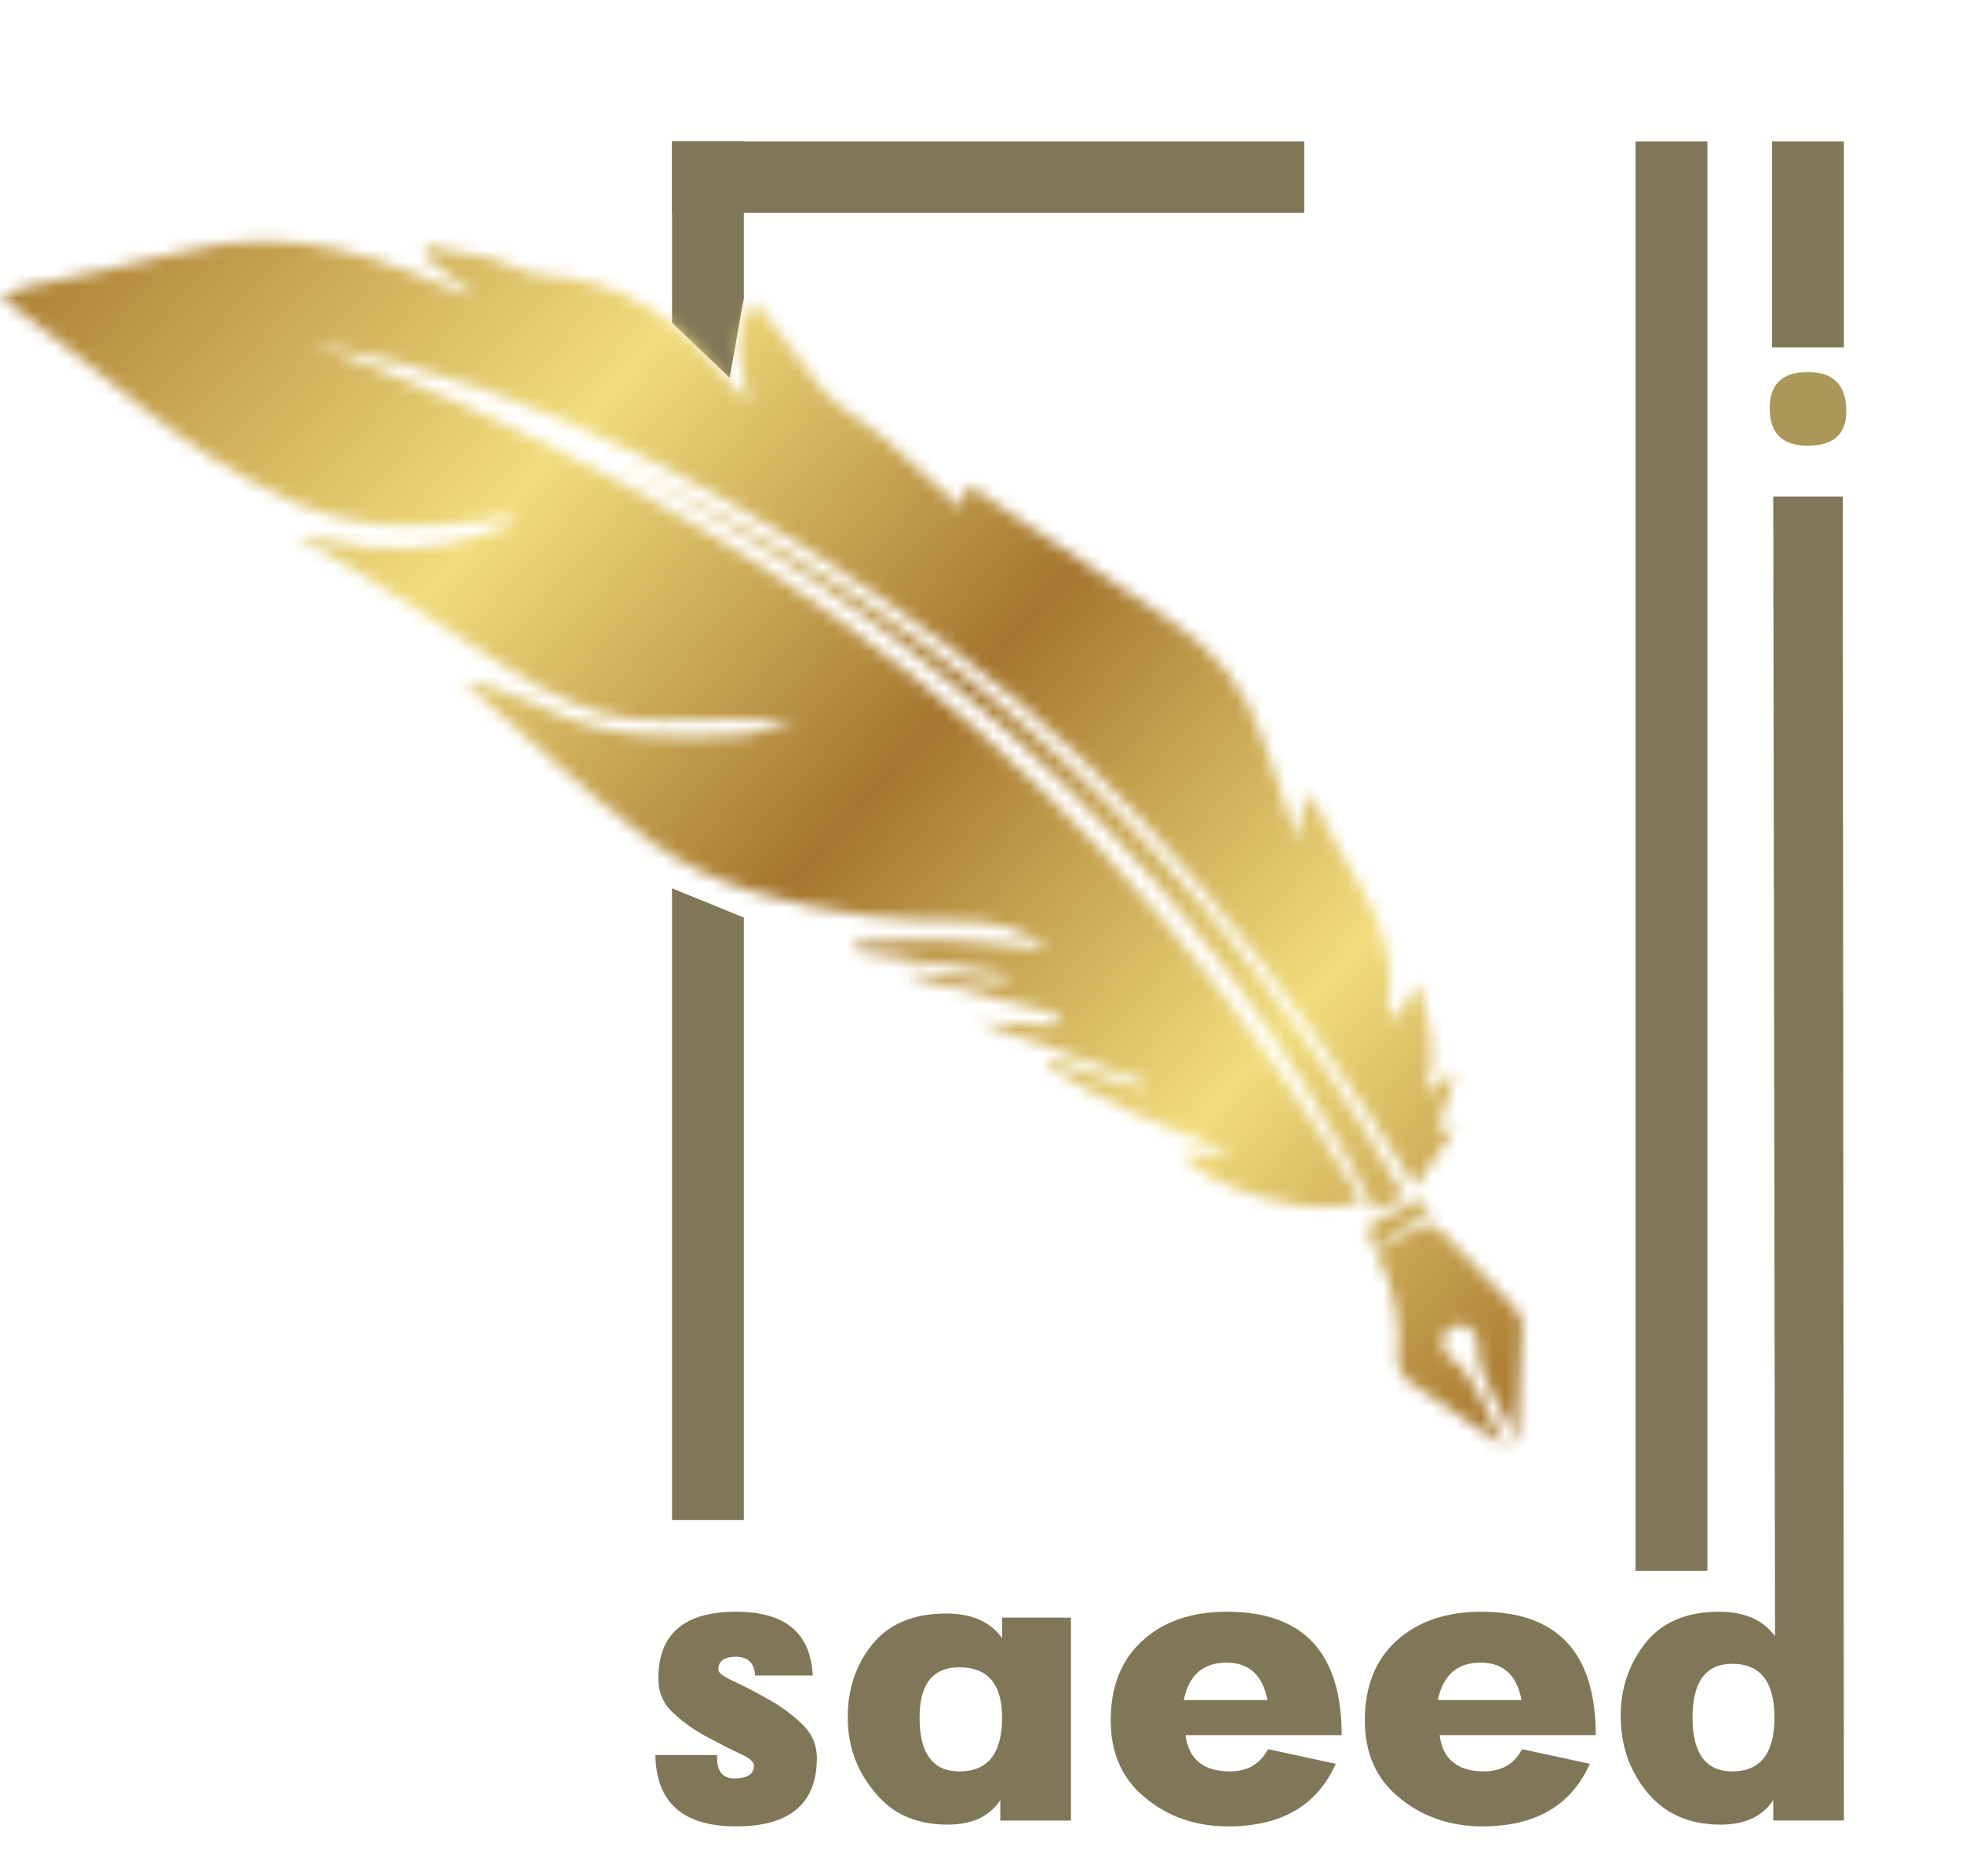
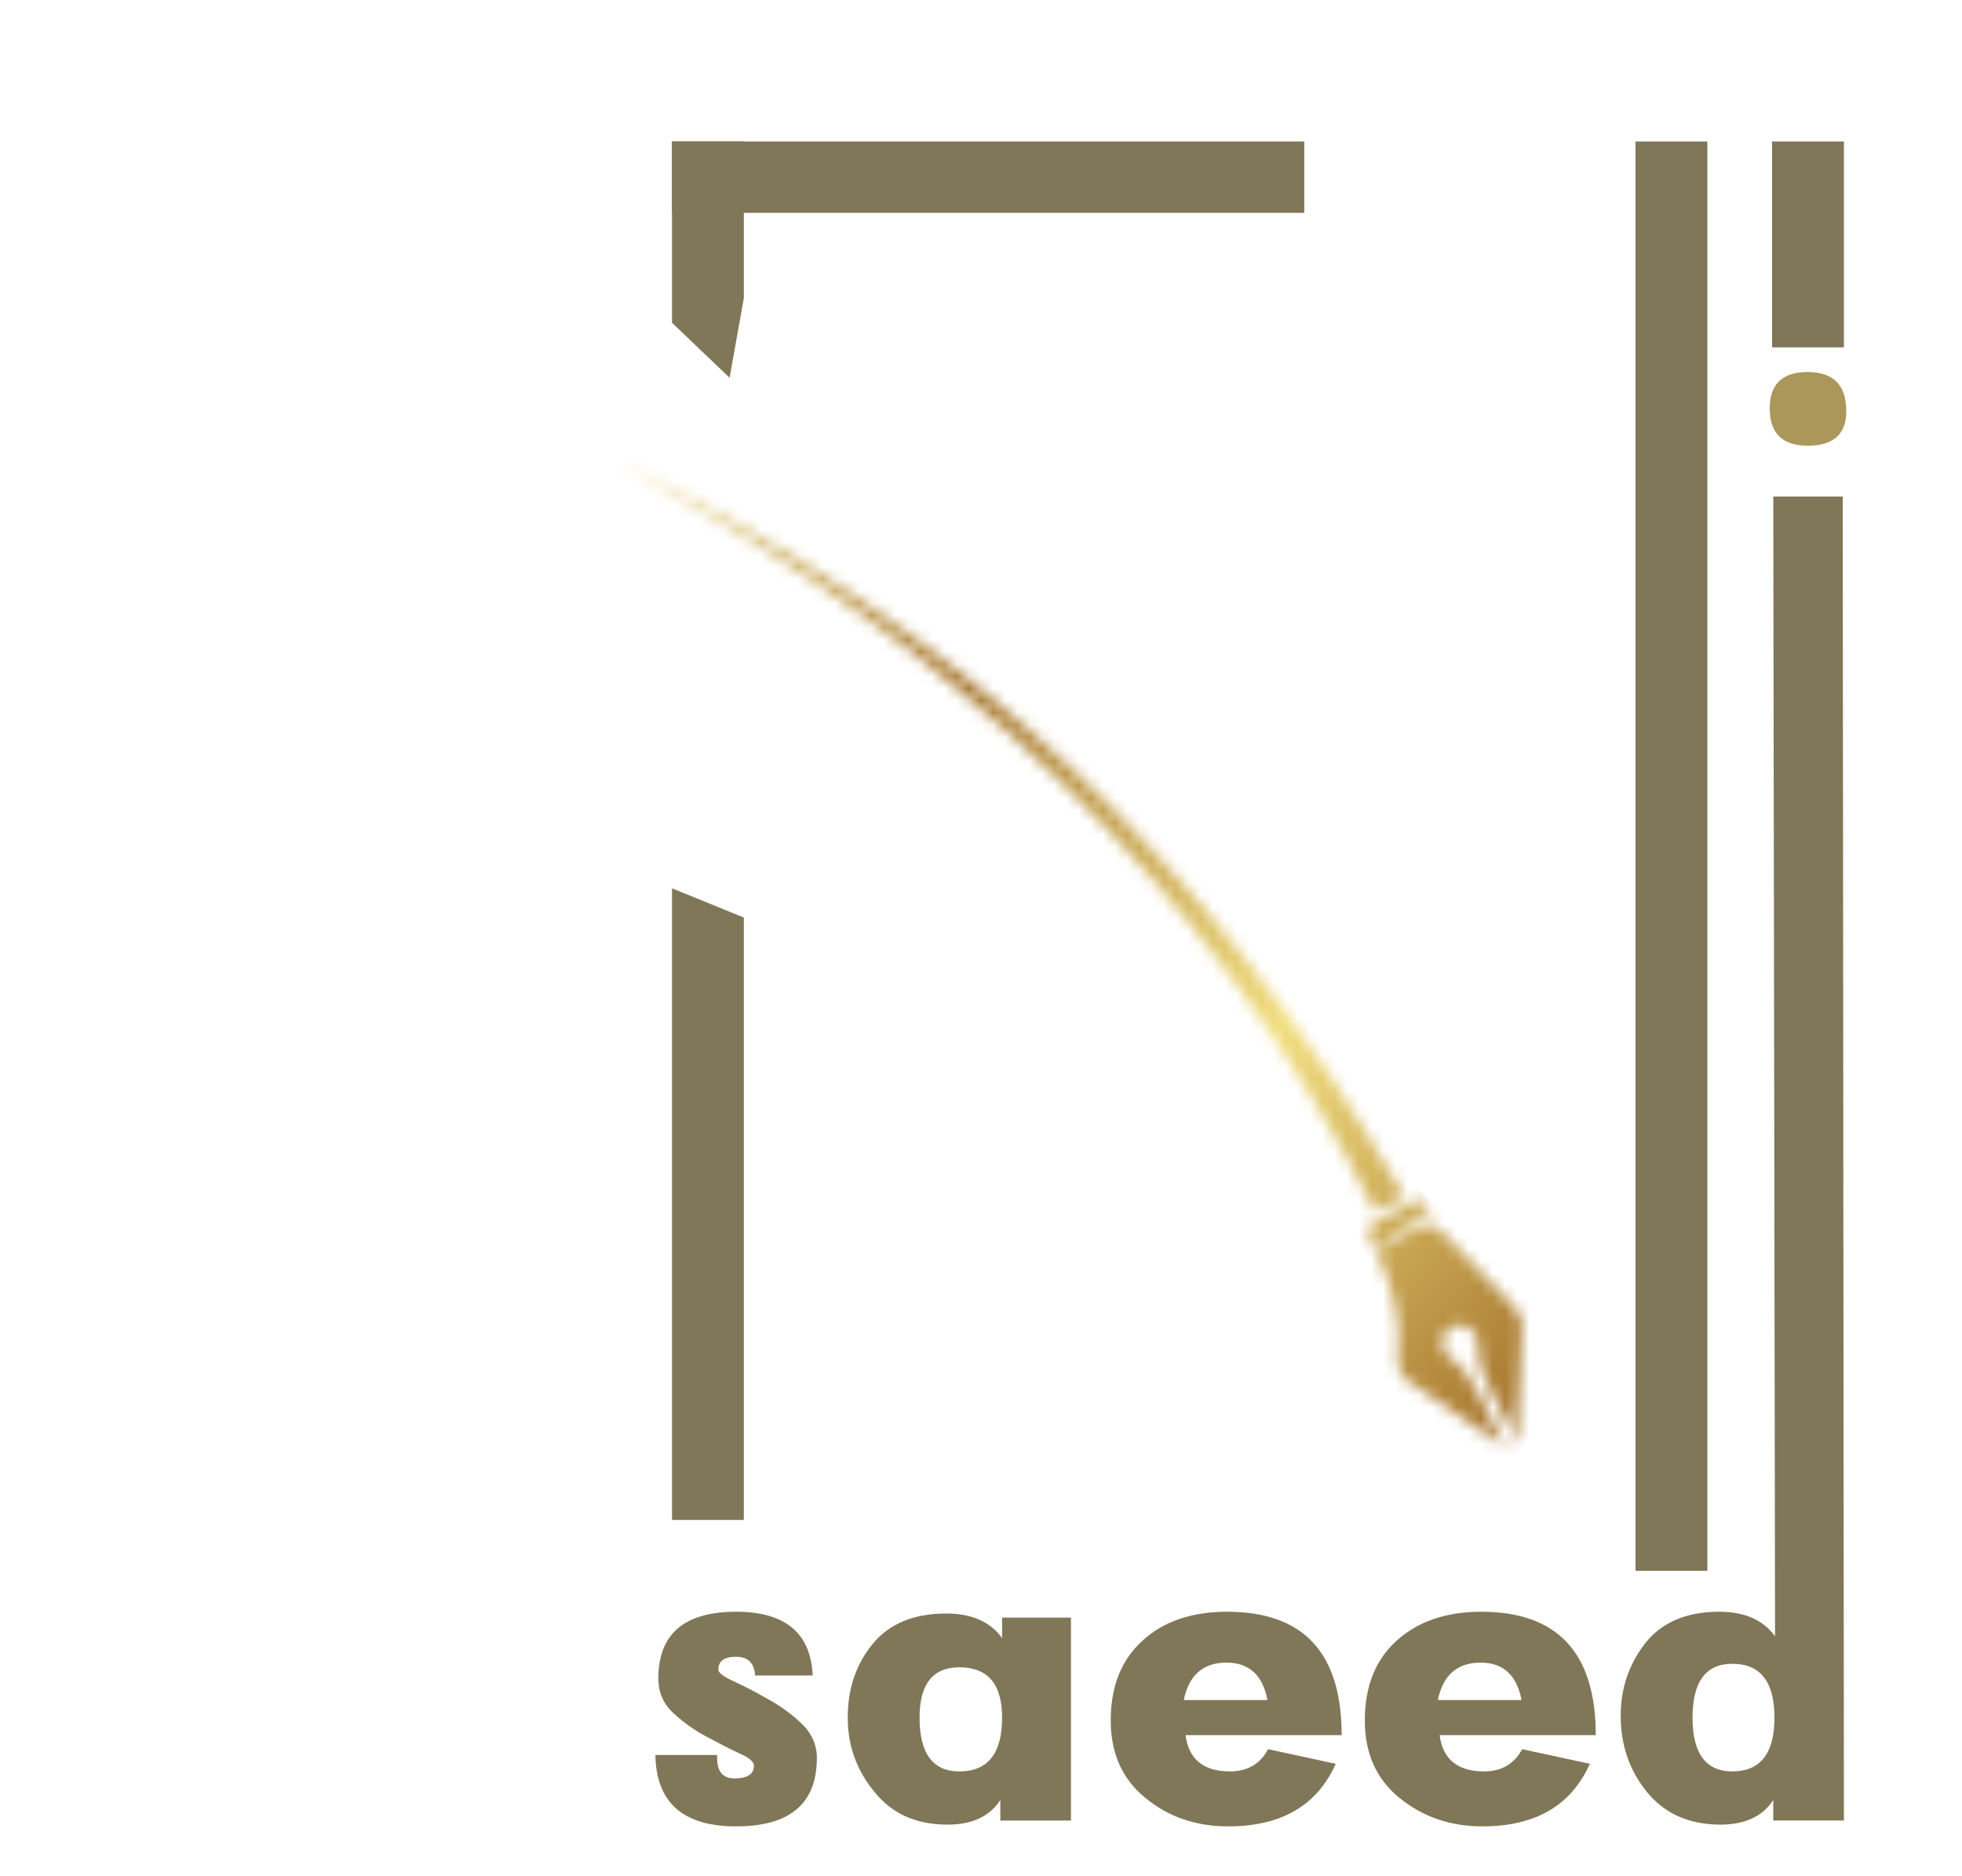
<svg xmlns="http://www.w3.org/2000/svg" width="161" height="154" viewBox="0 0 161 154" fill="none">
  <mask id="mask0_32_2" style="mask-type:luminance" maskUnits="userSpaceOnUse" x="0" y="0" width="161" height="154">
    <path d="M0 0H161V154H0V0Z" fill="white" />
  </mask>
  <g mask="url(#mask0_32_2)">
    <path d="M134.211 11.614H140.106V128.93H134.211V11.614Z" fill="#807758" />
    <path d="M145.416 11.614H151.31V28.51H145.416V11.614Z" fill="#807758" />
    <path d="M107.028 17.47H55.145V11.614H107.028V17.47Z" fill="#807758" />
    <path d="M67.031 144.291C67.031 148.035 64.823 149.907 60.406 149.907C56.053 149.907 53.845 147.955 53.78 144.051H58.846V144.291C58.846 145.411 59.318 145.971 60.259 145.971C61.331 145.971 61.867 145.619 61.867 144.915C61.867 144.595 61.461 144.259 60.649 143.907C59.837 143.523 58.928 143.059 57.921 142.515C56.914 141.971 56.005 141.315 55.193 140.547C54.413 139.811 54.024 138.883 54.024 137.762C54.024 134.114 56.151 132.29 60.406 132.29C64.433 132.29 66.528 134.034 66.69 137.522H61.964C61.9 136.498 61.38 135.986 60.406 135.986C59.431 135.986 58.944 136.338 58.944 137.042C58.944 137.298 59.366 137.618 60.211 138.003C61.055 138.387 61.981 138.867 62.987 139.443C63.994 139.987 64.92 140.659 65.764 141.459C66.609 142.259 67.031 143.203 67.031 144.291Z" fill="#807758" />
    <path fill-rule="evenodd" clip-rule="evenodd" d="M87.882 149.428H82.085V147.748C81.208 149.092 79.763 149.764 77.749 149.764C75.183 149.764 73.186 148.868 71.757 147.076C70.295 145.316 69.564 143.283 69.564 140.979C69.564 138.611 70.246 136.595 71.611 134.931C72.975 133.267 74.988 132.435 77.651 132.435C79.73 132.435 81.256 133.107 82.231 134.451V132.771H87.882V149.428ZM78.723 145.396C81.062 145.396 82.231 143.924 82.231 140.979C82.231 138.227 81.062 136.851 78.723 136.851C76.547 136.851 75.459 138.227 75.459 140.979C75.459 143.924 76.547 145.396 78.723 145.396Z" fill="#807758" />
    <path fill-rule="evenodd" clip-rule="evenodd" d="M97.284 142.419C97.543 144.403 98.761 145.395 100.937 145.395C102.366 145.395 103.406 144.787 104.055 143.571L109.609 144.771C108.082 148.195 105.143 149.907 100.791 149.907C98.128 149.907 95.855 149.123 93.971 147.555C92.087 146.019 91.145 143.907 91.145 141.219C91.145 138.435 92.006 136.258 93.727 134.69C95.449 133.09 97.771 132.29 100.694 132.29C106.962 132.29 110.096 135.666 110.096 142.419H97.284ZM104.006 139.539C103.617 137.49 102.496 136.466 100.645 136.466C98.729 136.466 97.56 137.49 97.137 139.539H104.006Z" fill="#807758" />
    <path fill-rule="evenodd" clip-rule="evenodd" d="M118.134 142.419C118.394 144.403 119.612 145.395 121.788 145.395C123.217 145.395 124.256 144.787 124.906 143.571L130.46 144.771C128.933 148.195 125.994 149.907 121.642 149.907C119.011 149.907 116.738 149.123 114.822 147.555C112.938 146.019 111.996 143.907 111.996 141.219C111.996 138.435 112.857 136.258 114.578 134.69C116.332 133.09 118.654 132.29 121.545 132.29C127.813 132.29 130.947 135.666 130.947 142.419H118.134ZM124.857 139.539C124.468 137.49 123.347 136.466 121.496 136.466C119.58 136.466 118.41 137.49 117.988 139.539H124.857Z" fill="#807758" />
    <path fill-rule="evenodd" clip-rule="evenodd" d="M151.31 149.427H145.513V147.747C144.636 149.091 143.191 149.763 141.177 149.763C138.612 149.763 136.598 148.867 135.136 147.075C133.707 145.315 132.993 143.235 132.993 140.835C132.993 138.563 133.675 136.563 135.039 134.834C136.403 133.138 138.417 132.29 141.08 132.29C143.158 132.29 144.685 132.962 145.659 134.306L145.513 40.751H151.213L151.31 149.427ZM142.152 145.395C144.458 145.395 145.611 143.923 145.611 140.979C145.611 138.035 144.458 136.563 142.152 136.563C139.976 136.563 138.888 138.035 138.888 140.979C138.888 143.923 139.976 145.395 142.152 145.395Z" fill="#807758" />
    <path d="M59.87 31.006L61.039 24.478V11.614H55.145V26.494L59.87 31.006Z" fill="#807758" />
    <path d="M55.145 72.912V124.754H61.039V75.312L55.145 72.912Z" fill="#807758" />
  </g>
  <mask id="mask1_32_2" style="mask-type:luminance" maskUnits="userSpaceOnUse" x="0" y="19" width="120" height="81">
    <path d="M14.899 20.661C10.744 21.77 6.505 22.562 2.306 23.517C1.604 23.68 0.927 23.963 0.27 24.18C0.347 24.472 0.343 24.568 0.382 24.597C8.249 30.266 15.099 37.313 24.238 41.283C29.597 43.611 35.004 43.443 40.544 42.651C40.95 42.59 41.357 42.539 41.766 42.497C41.898 42.487 42.029 42.54 42.302 42.948C40.431 43.529 38.6 44.316 36.69 44.638C34.629 44.988 32.481 45.099 30.401 44.935C28.384 44.772 26.411 44.134 24.287 43.995C26.148 45.07 28.038 46.088 29.85 47.23C33.712 49.659 37.547 52.128 41.357 54.637C45.405 57.306 49.614 59.355 54.701 59.106C58.023 58.947 61.36 59.077 65.189 59.077C63.499 59.576 62.193 60.219 60.853 60.315C55.081 60.723 49.376 60.637 44.041 57.838C42.336 56.946 40.388 56.514 38.459 55.837C38.459 56.211 38.429 56.312 38.463 56.341C43.389 60.594 48.104 65.125 53.312 69.008C58.549 72.911 64.955 74.303 71.367 75.206C73.992 75.575 76.686 75.493 79.346 75.604C81.612 75.7 83.77 76.094 86.05 77.937C82.976 77.639 80.447 77.265 77.909 77.188C75.361 77.106 72.799 77.322 70.241 77.409C70.238 77.626 70.235 77.844 70.231 78.062C74.346 78.689 78.46 79.316 82.571 79.943L82.489 80.582C79.887 80.297 77.286 80.012 74.684 79.727C74.665 79.852 74.644 79.977 74.621 80.102C78.694 81.155 82.766 82.207 86.839 83.26C86.784 83.571 86.73 83.879 86.678 84.187C84.651 84.081 82.62 83.975 80.267 83.856C84.988 85.584 89.406 87.196 93.825 88.809C93.75 89.02 93.675 89.23 93.601 89.438C91.129 88.632 88.658 87.824 86.186 87.014C86.115 87.174 86.043 87.334 85.972 87.494C90.648 90.643 95.91 92.63 101.205 94.757H96.831C99.9 97.963 108.011 100.095 111.743 98.582C102.034 82.094 90.074 67.674 74.996 55.544C59.991 43.467 43.291 34.764 25.32 28.082C45.055 31.879 62.023 41.34 77.846 53.043C93.83 64.861 105.463 80.423 116.157 97.421C117.394 95.592 118.315 94.234 119.43 92.592C118.636 92.717 118.324 92.765 117.896 92.827C118.397 91.334 118.875 89.918 119.352 88.497C119.229 88.427 119.104 88.356 118.977 88.286C118.412 88.705 117.844 89.128 117.272 89.553C117.141 89.361 116.994 89.227 117.019 89.16C118.12 86.304 117.092 83.591 116.439 80.697C115.762 81.676 115.148 82.559 114.305 83.774C114.086 83.054 113.886 82.751 113.925 82.483C114.948 75.805 110.14 71.183 107.841 65.677C107.802 65.581 107.612 65.552 107.217 65.356C107.071 65.946 106.925 66.469 106.813 67.002C106.691 67.564 106.608 68.13 106.452 69.028C105.473 66.128 104.567 63.594 103.763 61.031C102.409 56.73 99.817 53.413 96.012 50.917C90.493 47.288 85.041 43.553 79.41 39.761C79.268 40.251 79.132 40.74 78.869 41.671C76.701 39.703 74.747 37.85 72.701 36.103C71.488 35.071 70.11 34.226 68.833 33.266C68.356 32.906 67.874 32.517 67.513 32.047C65.706 29.69 63.932 27.304 62.028 24.775C59.611 27.261 61.024 30.161 61.394 33.069C60.41 31.975 59.392 30.909 58.437 29.781C54.895 25.591 50.292 22.936 44.894 22.619C42.741 22.495 41.343 21.319 39.501 21.007C38.02 20.754 36.539 20.501 35.058 20.248C34.964 20.498 34.871 20.746 34.78 20.992C36.05 21.987 37.32 22.981 38.59 23.973C38.532 24.066 38.475 24.159 38.419 24.252C36.799 23.592 35.177 22.936 33.553 22.283C29.641 20.709 25.685 19.773 21.632 19.773C19.42 19.773 17.179 20.051 14.899 20.661Z" fill="white" />
  </mask>
  <g mask="url(#mask1_32_2)">
-     <path d="M52.66 -38.492L159.885 55.064L67.08 158.364L-40.194 64.808L52.66 -38.492Z" fill="url(#paint0_linear_32_2)" />
-   </g>
+     </g>
  <mask id="mask2_32_2" style="mask-type:luminance" maskUnits="userSpaceOnUse" x="50" y="37" width="66" height="63">
    <path d="M112.857 99.432C113.832 98.962 114.48 98.65 115.254 98.275C100.006 71.337 78.736 51.056 50.559 37.951C77.577 52.241 99.056 72.013 112.857 99.432Z" fill="white" />
  </mask>
  <g mask="url(#mask2_32_2)">
    <path d="M79.015 6.295L146.244 64.953L86.809 131.052L19.581 72.393L79.015 6.295Z" fill="url(#paint1_linear_32_2)" />
  </g>
  <mask id="mask3_32_2" style="mask-type:luminance" maskUnits="userSpaceOnUse" x="112" y="100" width="13" height="19">
    <path d="M116.214 100.738C115.099 101.362 113.993 102.005 112.887 102.639H112.892C114.251 105.471 115.079 108.39 114.685 111.582C114.616 112.129 114.987 112.974 115.435 113.291C118.124 115.192 120.891 116.982 123.571 118.768C121.934 116.454 121.539 113.19 118.767 111.241C118.392 110.977 118.221 109.935 118.446 109.489C118.67 109.043 119.566 108.606 120.053 108.702C120.545 108.807 121.266 109.59 121.247 110.051C121.096 113.526 123.795 115.825 124.457 118.686C124.618 115.422 124.842 112.062 124.905 108.697C124.92 108.102 124.365 107.406 123.902 106.906C122.182 105.054 120.331 103.311 118.64 101.425C118.139 100.858 117.671 100.474 117.091 100.474C116.831 100.471 116.539 100.559 116.214 100.738Z" fill="white" />
  </mask>
  <g mask="url(#mask3_32_2)">
    <path d="M118.183 94.57L134.113 108.49L119.645 124.667L103.666 110.746L118.183 94.57Z" fill="url(#paint2_linear_32_2)" />
  </g>
  <mask id="mask4_32_2" style="mask-type:luminance" maskUnits="userSpaceOnUse" x="112" y="98" width="6" height="5">
    <path d="M112.887 102.639C112.887 102.639 112.889 102.639 112.892 102.639C112.892 102.639 112.892 102.637 112.892 102.634C112.889 102.637 112.887 102.639 112.887 102.639ZM113.813 99.792C112.132 100.234 111.918 101.285 112.892 102.634C114.32 101.544 115.747 100.455 117.447 99.154C117.106 98.731 116.76 98.573 116.414 98.573C115.537 98.573 114.665 99.571 113.813 99.792Z" fill="white" />
  </mask>
  <g mask="url(#mask4_32_2)">
    <path d="M114.334 95.865L119.498 100.377L115.016 105.321L109.852 100.857L114.334 95.865Z" fill="url(#paint3_linear_32_2)" />
  </g>
  <path d="M148.339 30.535C150.45 30.535 151.505 31.607 151.505 33.751C151.505 35.639 150.45 36.583 148.339 36.583C146.26 36.583 145.221 35.559 145.221 33.511C145.221 31.527 146.26 30.535 148.339 30.535Z" fill="#AB975A" />
  <defs>
    <linearGradient id="paint0_linear_32_2" x1="-40.778" y1="64.28" x2="75.389" y2="168.708" gradientUnits="userSpaceOnUse">
      <stop stop-color="#A87930" />
      <stop offset="0.295" stop-color="#F1DD7D" />
      <stop offset="0.538" stop-color="#A5762F" />
      <stop offset="0.782" stop-color="#F1DD7D" />
      <stop offset="1" stop-color="#AA7B32" />
    </linearGradient>
    <linearGradient id="paint1_linear_32_2" x1="-18.321" y1="39.32" x2="97.798" y2="143.7" gradientUnits="userSpaceOnUse">
      <stop stop-color="#A87930" />
      <stop offset="0.295" stop-color="#F1DD7D" />
      <stop offset="0.538" stop-color="#A5762F" />
      <stop offset="0.782" stop-color="#F1DD7D" />
      <stop offset="1" stop-color="#AA7B32" />
    </linearGradient>
    <linearGradient id="paint2_linear_32_2" x1="-0.588" y1="19.783" x2="115.435" y2="124.065" gradientUnits="userSpaceOnUse">
      <stop stop-color="#A87930" />
      <stop offset="0.295" stop-color="#F1DD7D" />
      <stop offset="0.538" stop-color="#A5762F" />
      <stop offset="0.782" stop-color="#F1DD7D" />
      <stop offset="1" stop-color="#AA7B32" />
    </linearGradient>
    <linearGradient id="paint3_linear_32_2" x1="7.498" y1="11.525" x2="123.089" y2="115.417" gradientUnits="userSpaceOnUse">
      <stop stop-color="#A87930" />
      <stop offset="0.295" stop-color="#F1DD7D" />
      <stop offset="0.538" stop-color="#A5762F" />
      <stop offset="0.782" stop-color="#F1DD7D" />
      <stop offset="1" stop-color="#AA7B32" />
    </linearGradient>
  </defs>
</svg>